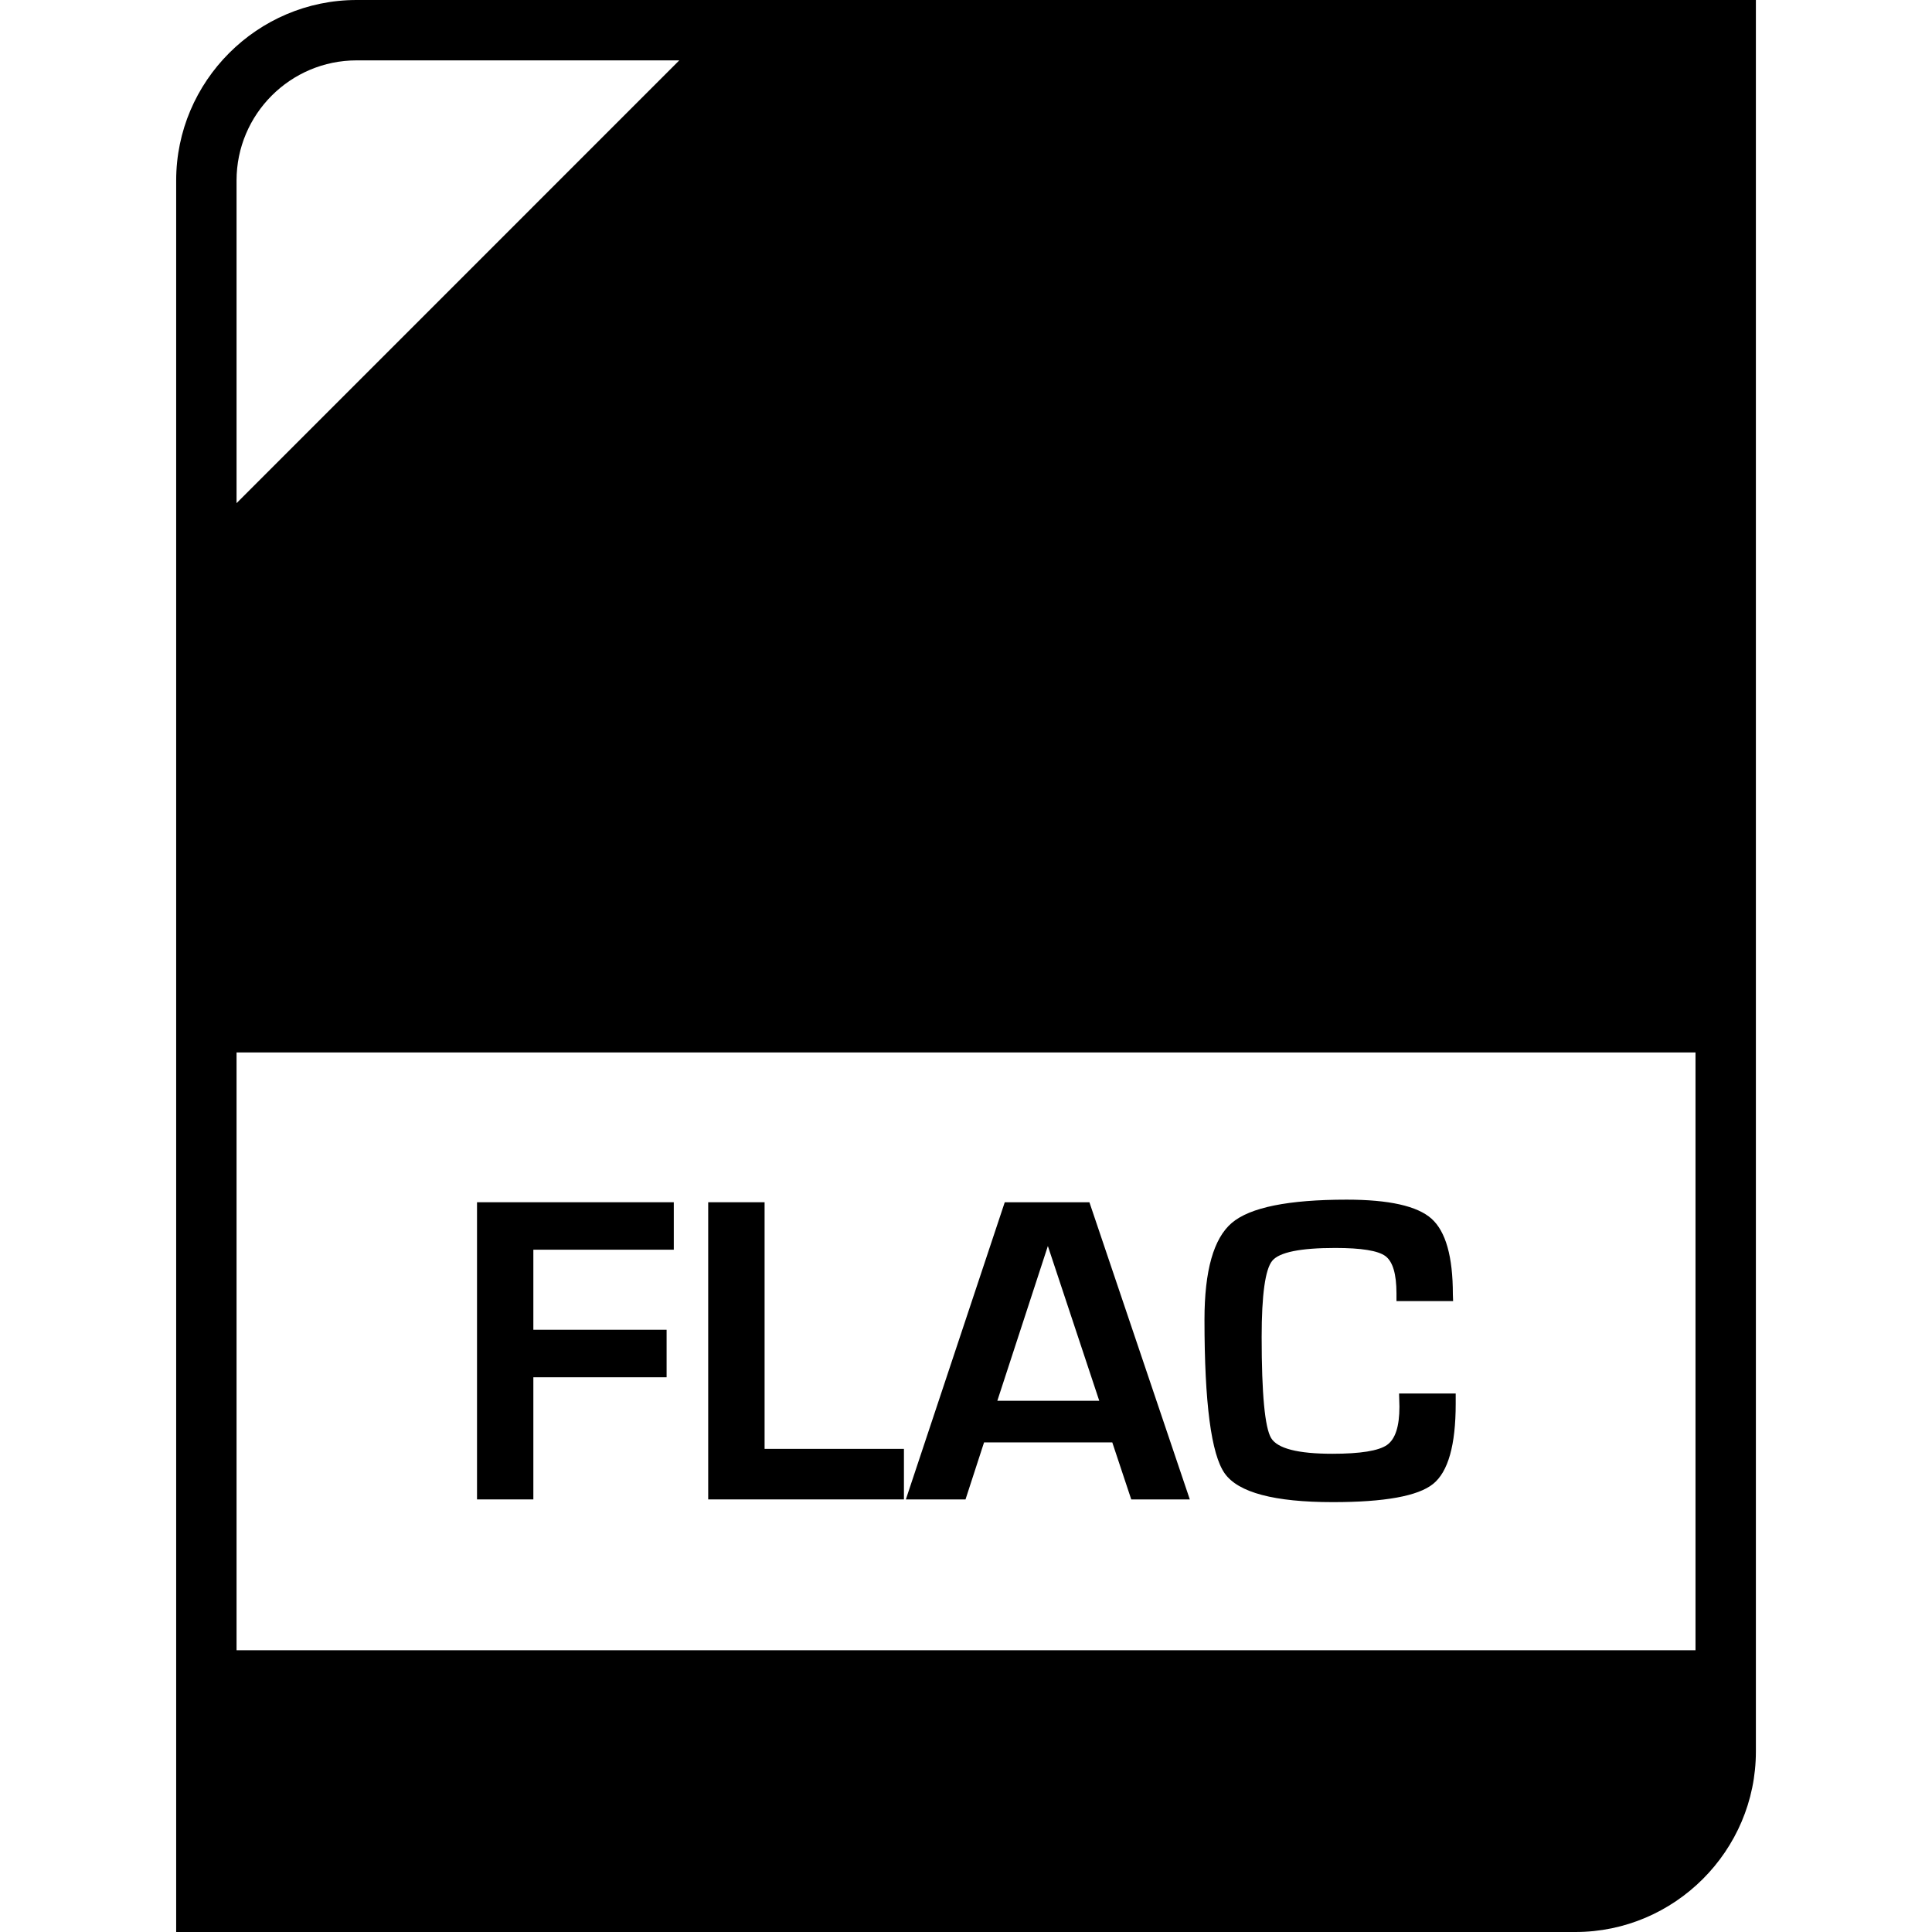
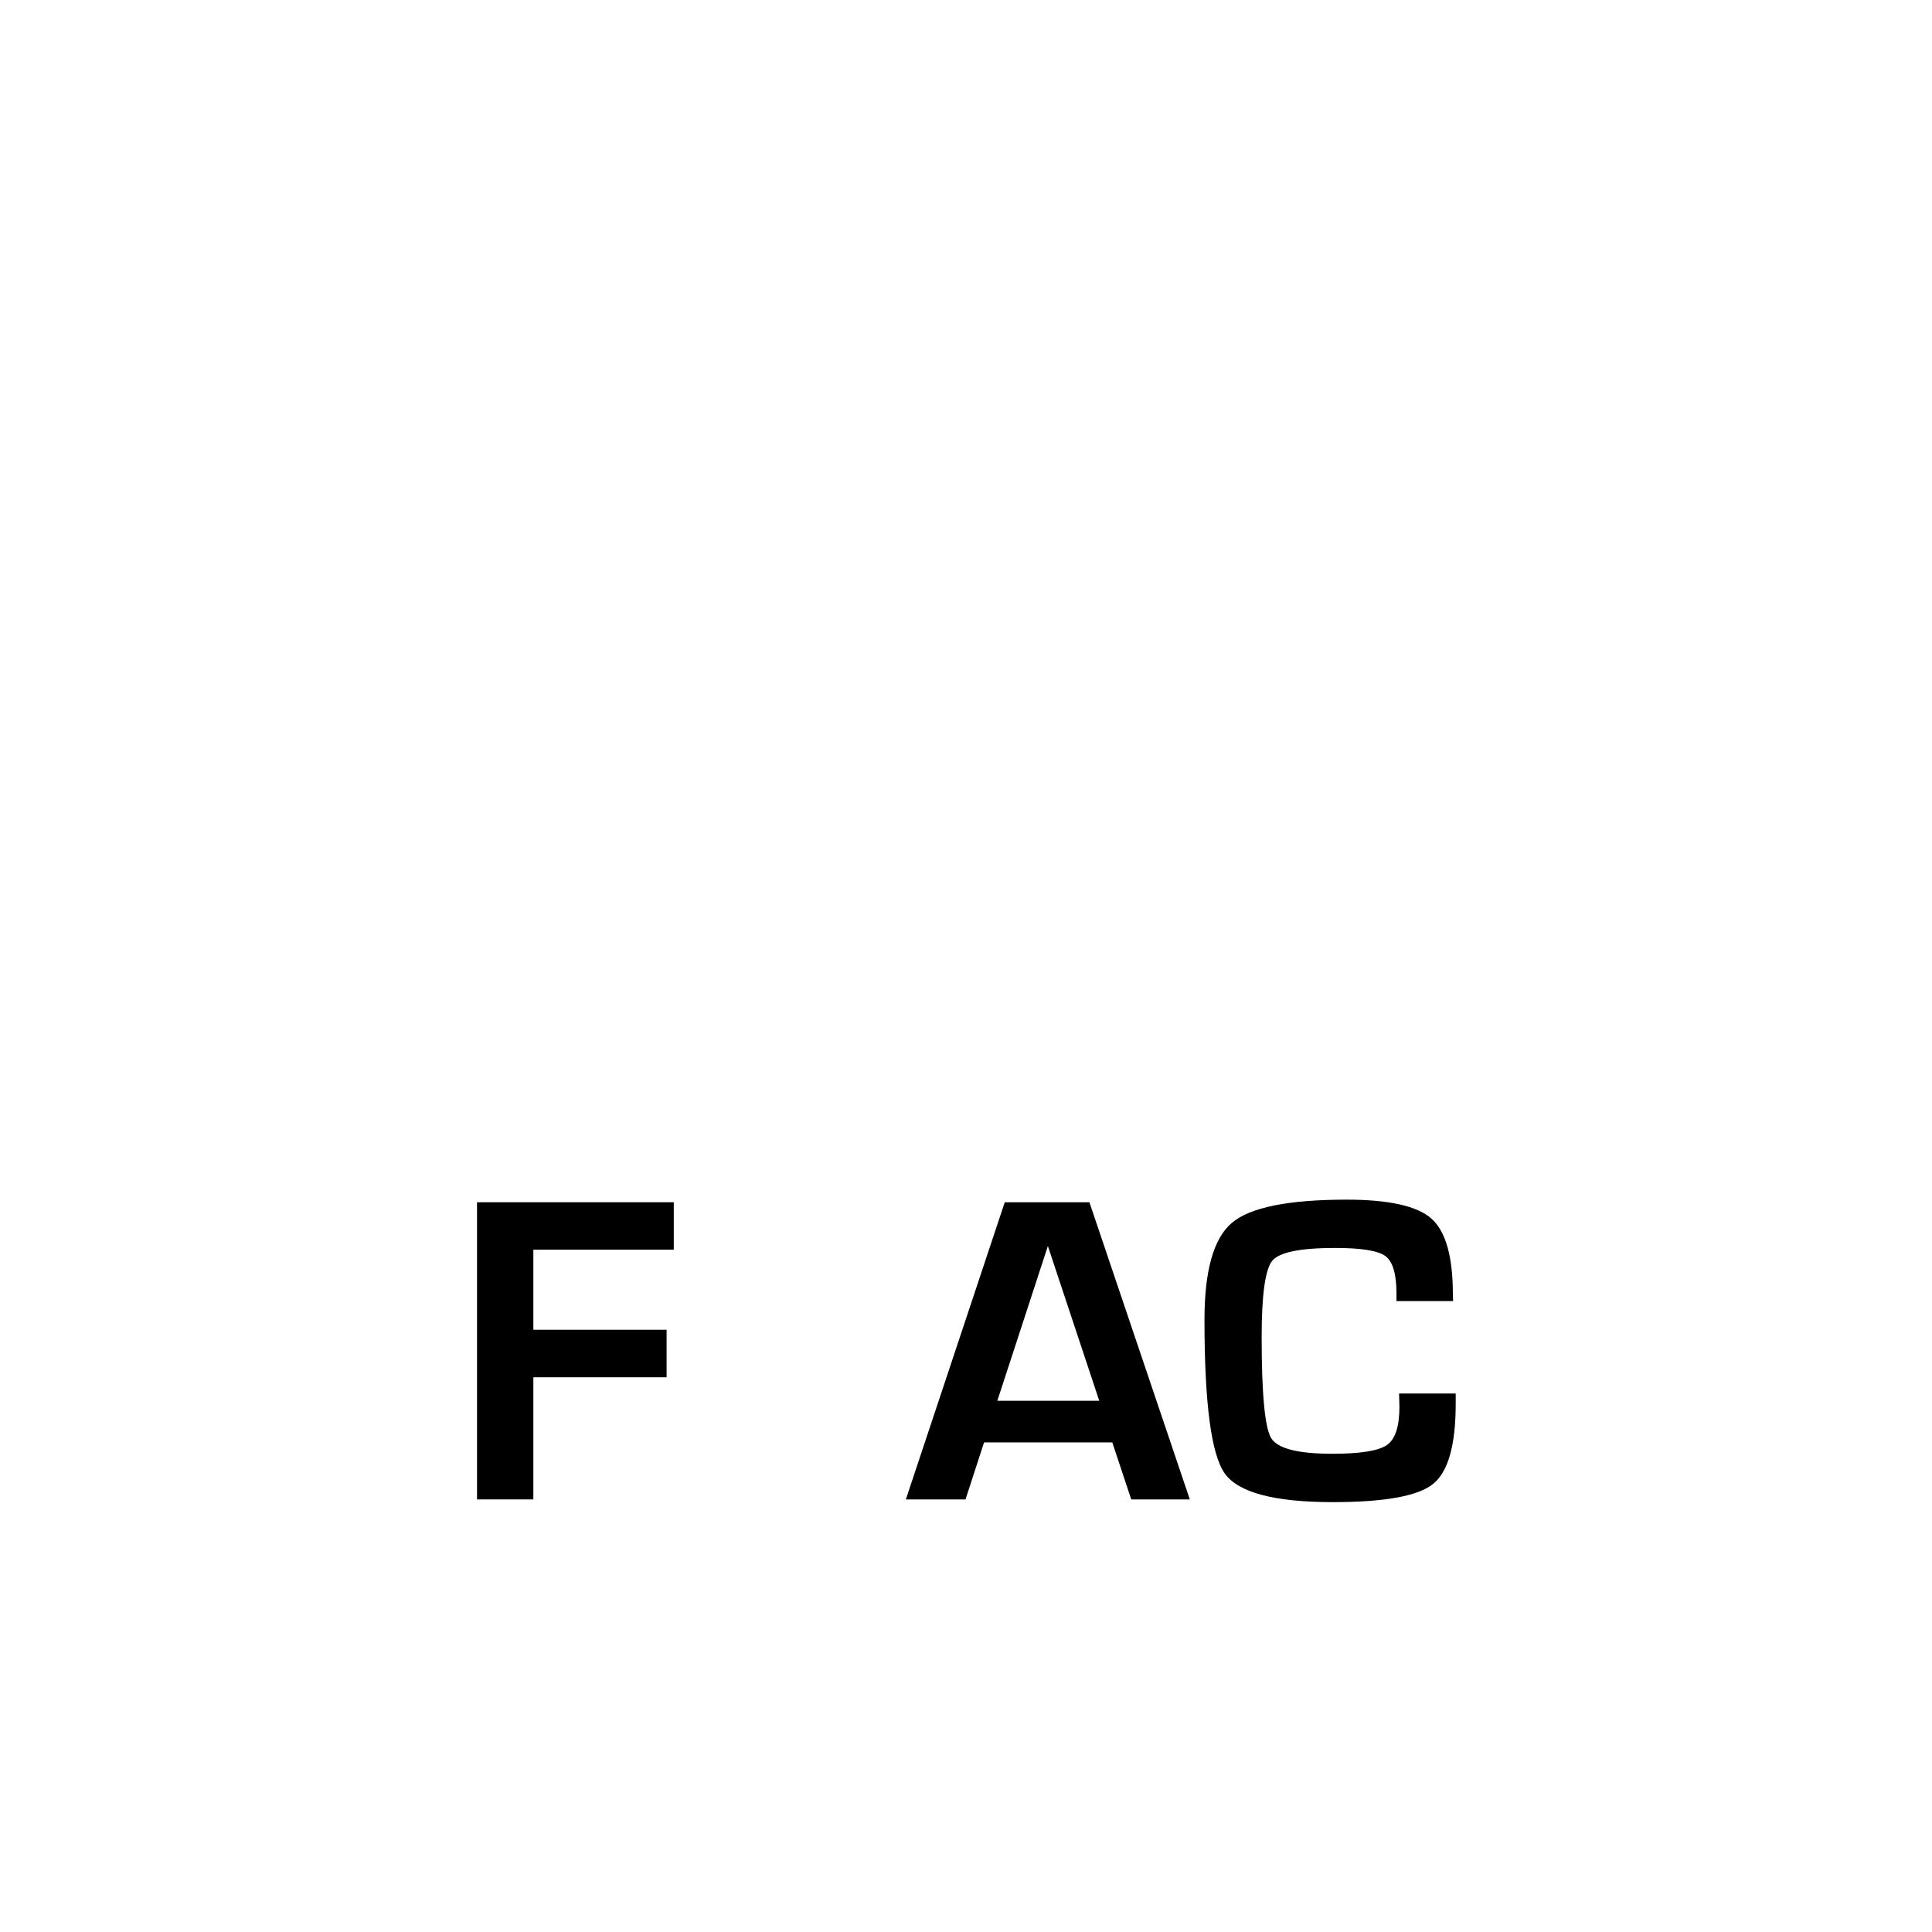
<svg xmlns="http://www.w3.org/2000/svg" enable-background="new 0 0 32 32" version="1.1" viewBox="0 0 32 32" xml:space="preserve">
  <g id="Outline_copy">
    <g>
      <polygon points="7.901,24.835 8.834,24.835 8.834,22.812 11.041,22.812 11.041,22.025 8.834,22.025 8.834,20.699 11.16,20.699     11.16,19.913 7.901,19.913   " />
-       <polygon points="12.664,19.913 11.73,19.913 11.73,24.835 14.972,24.835 14.972,23.998 12.664,23.998   " />
      <path d="M16.642,19.913l-1.638,4.922h0.988l0.307-0.944h2.124l0.314,0.944h0.97l-1.663-4.922H16.642z M16.519,23.201l0.837-2.563    l0.851,2.563H16.519z" />
      <path d="M23.179,23.299c0,0.327-0.068,0.538-0.207,0.635c-0.139,0.096-0.439,0.145-0.903,0.145c-0.572,0-0.91-0.087-1.015-0.26    c-0.104-0.174-0.157-0.731-0.157-1.674c0-0.699,0.059-1.12,0.175-1.262s0.465-0.213,1.044-0.213c0.433,0,0.71,0.045,0.831,0.135    c0.122,0.091,0.183,0.297,0.183,0.619v0.126h0.938l-0.004-0.111c0-0.626-0.118-1.043-0.354-1.254    c-0.235-0.21-0.704-0.315-1.406-0.315c-0.964,0-1.598,0.128-1.9,0.384c-0.303,0.257-0.454,0.791-0.454,1.604    c0,1.38,0.111,2.229,0.335,2.546s0.821,0.476,1.792,0.476c0.856,0,1.409-0.1,1.659-0.301s0.375-0.644,0.375-1.329v-0.169h-0.938    L23.179,23.299z" />
-       <path d="M29.083,29.011V0H5.907C4.263,0,2.918,1.345,2.918,2.989V32h23.176C27.737,32,29.083,30.655,29.083,29.011z M3.918,2.989    C3.918,1.892,4.81,1,5.907,1h5.344L3.918,8.334V2.989z M3.918,17.432h24.165v9.901H3.918V17.432z" />
    </g>
  </g>
</svg>